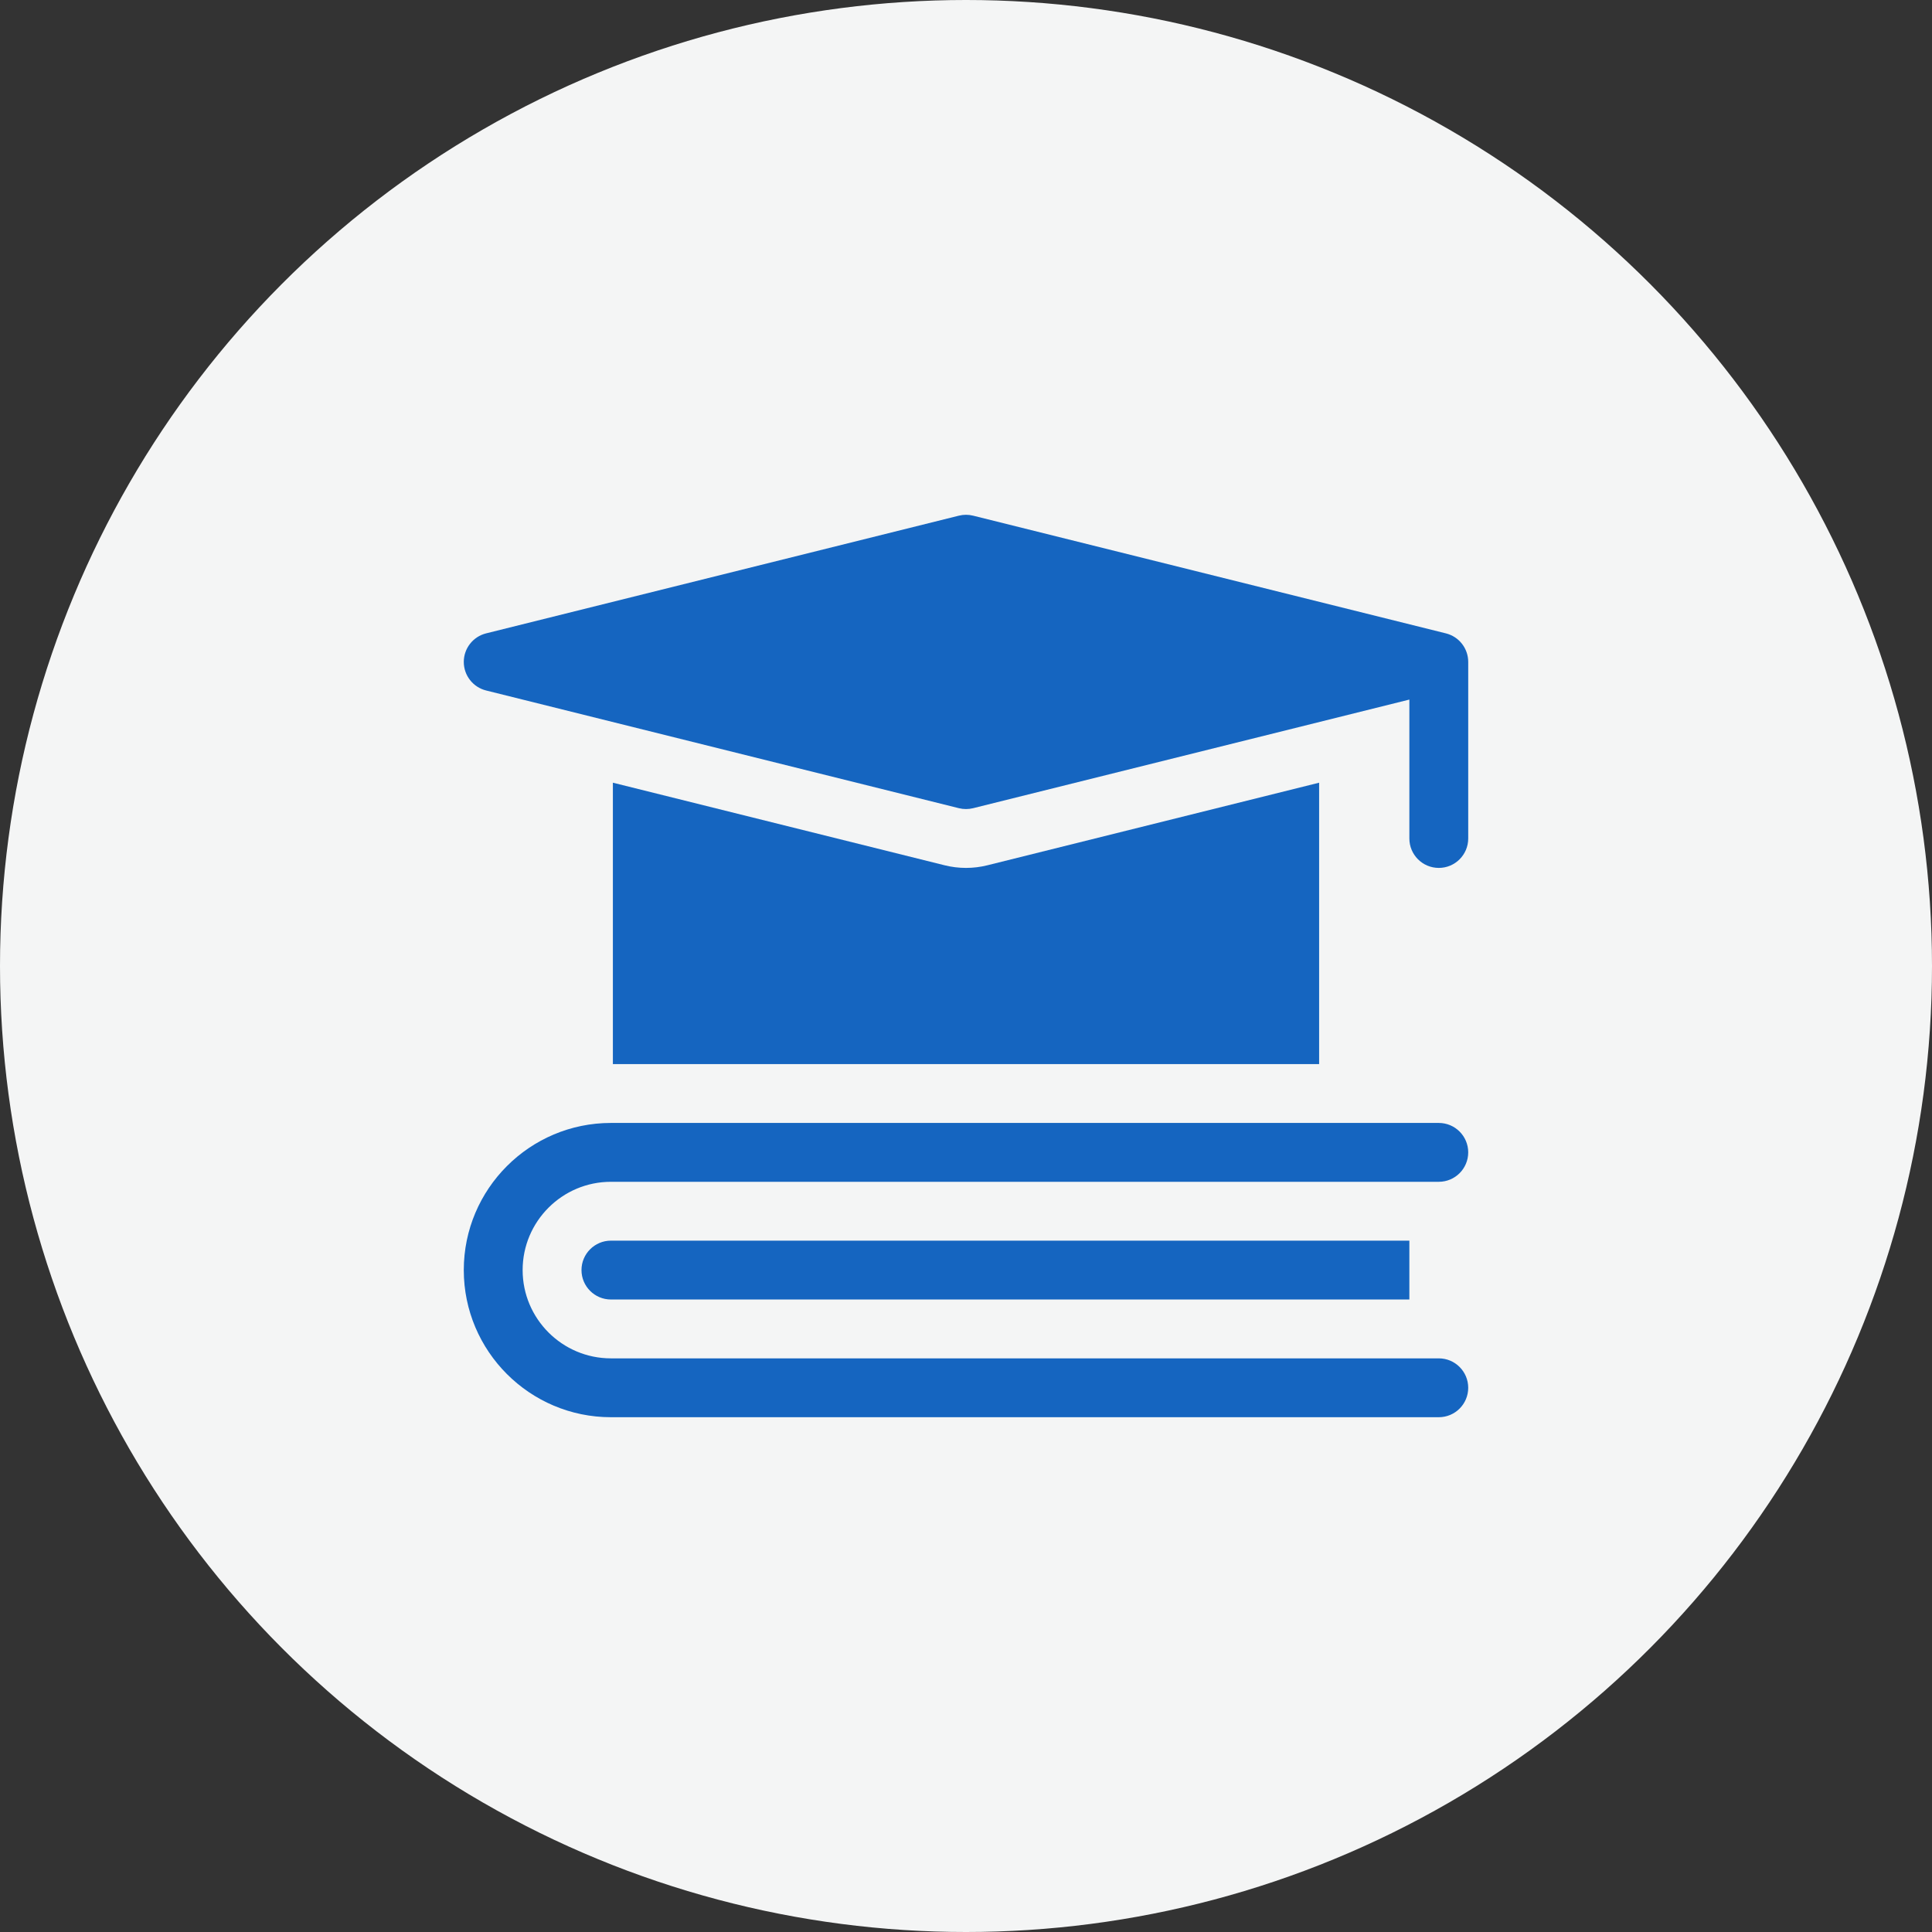
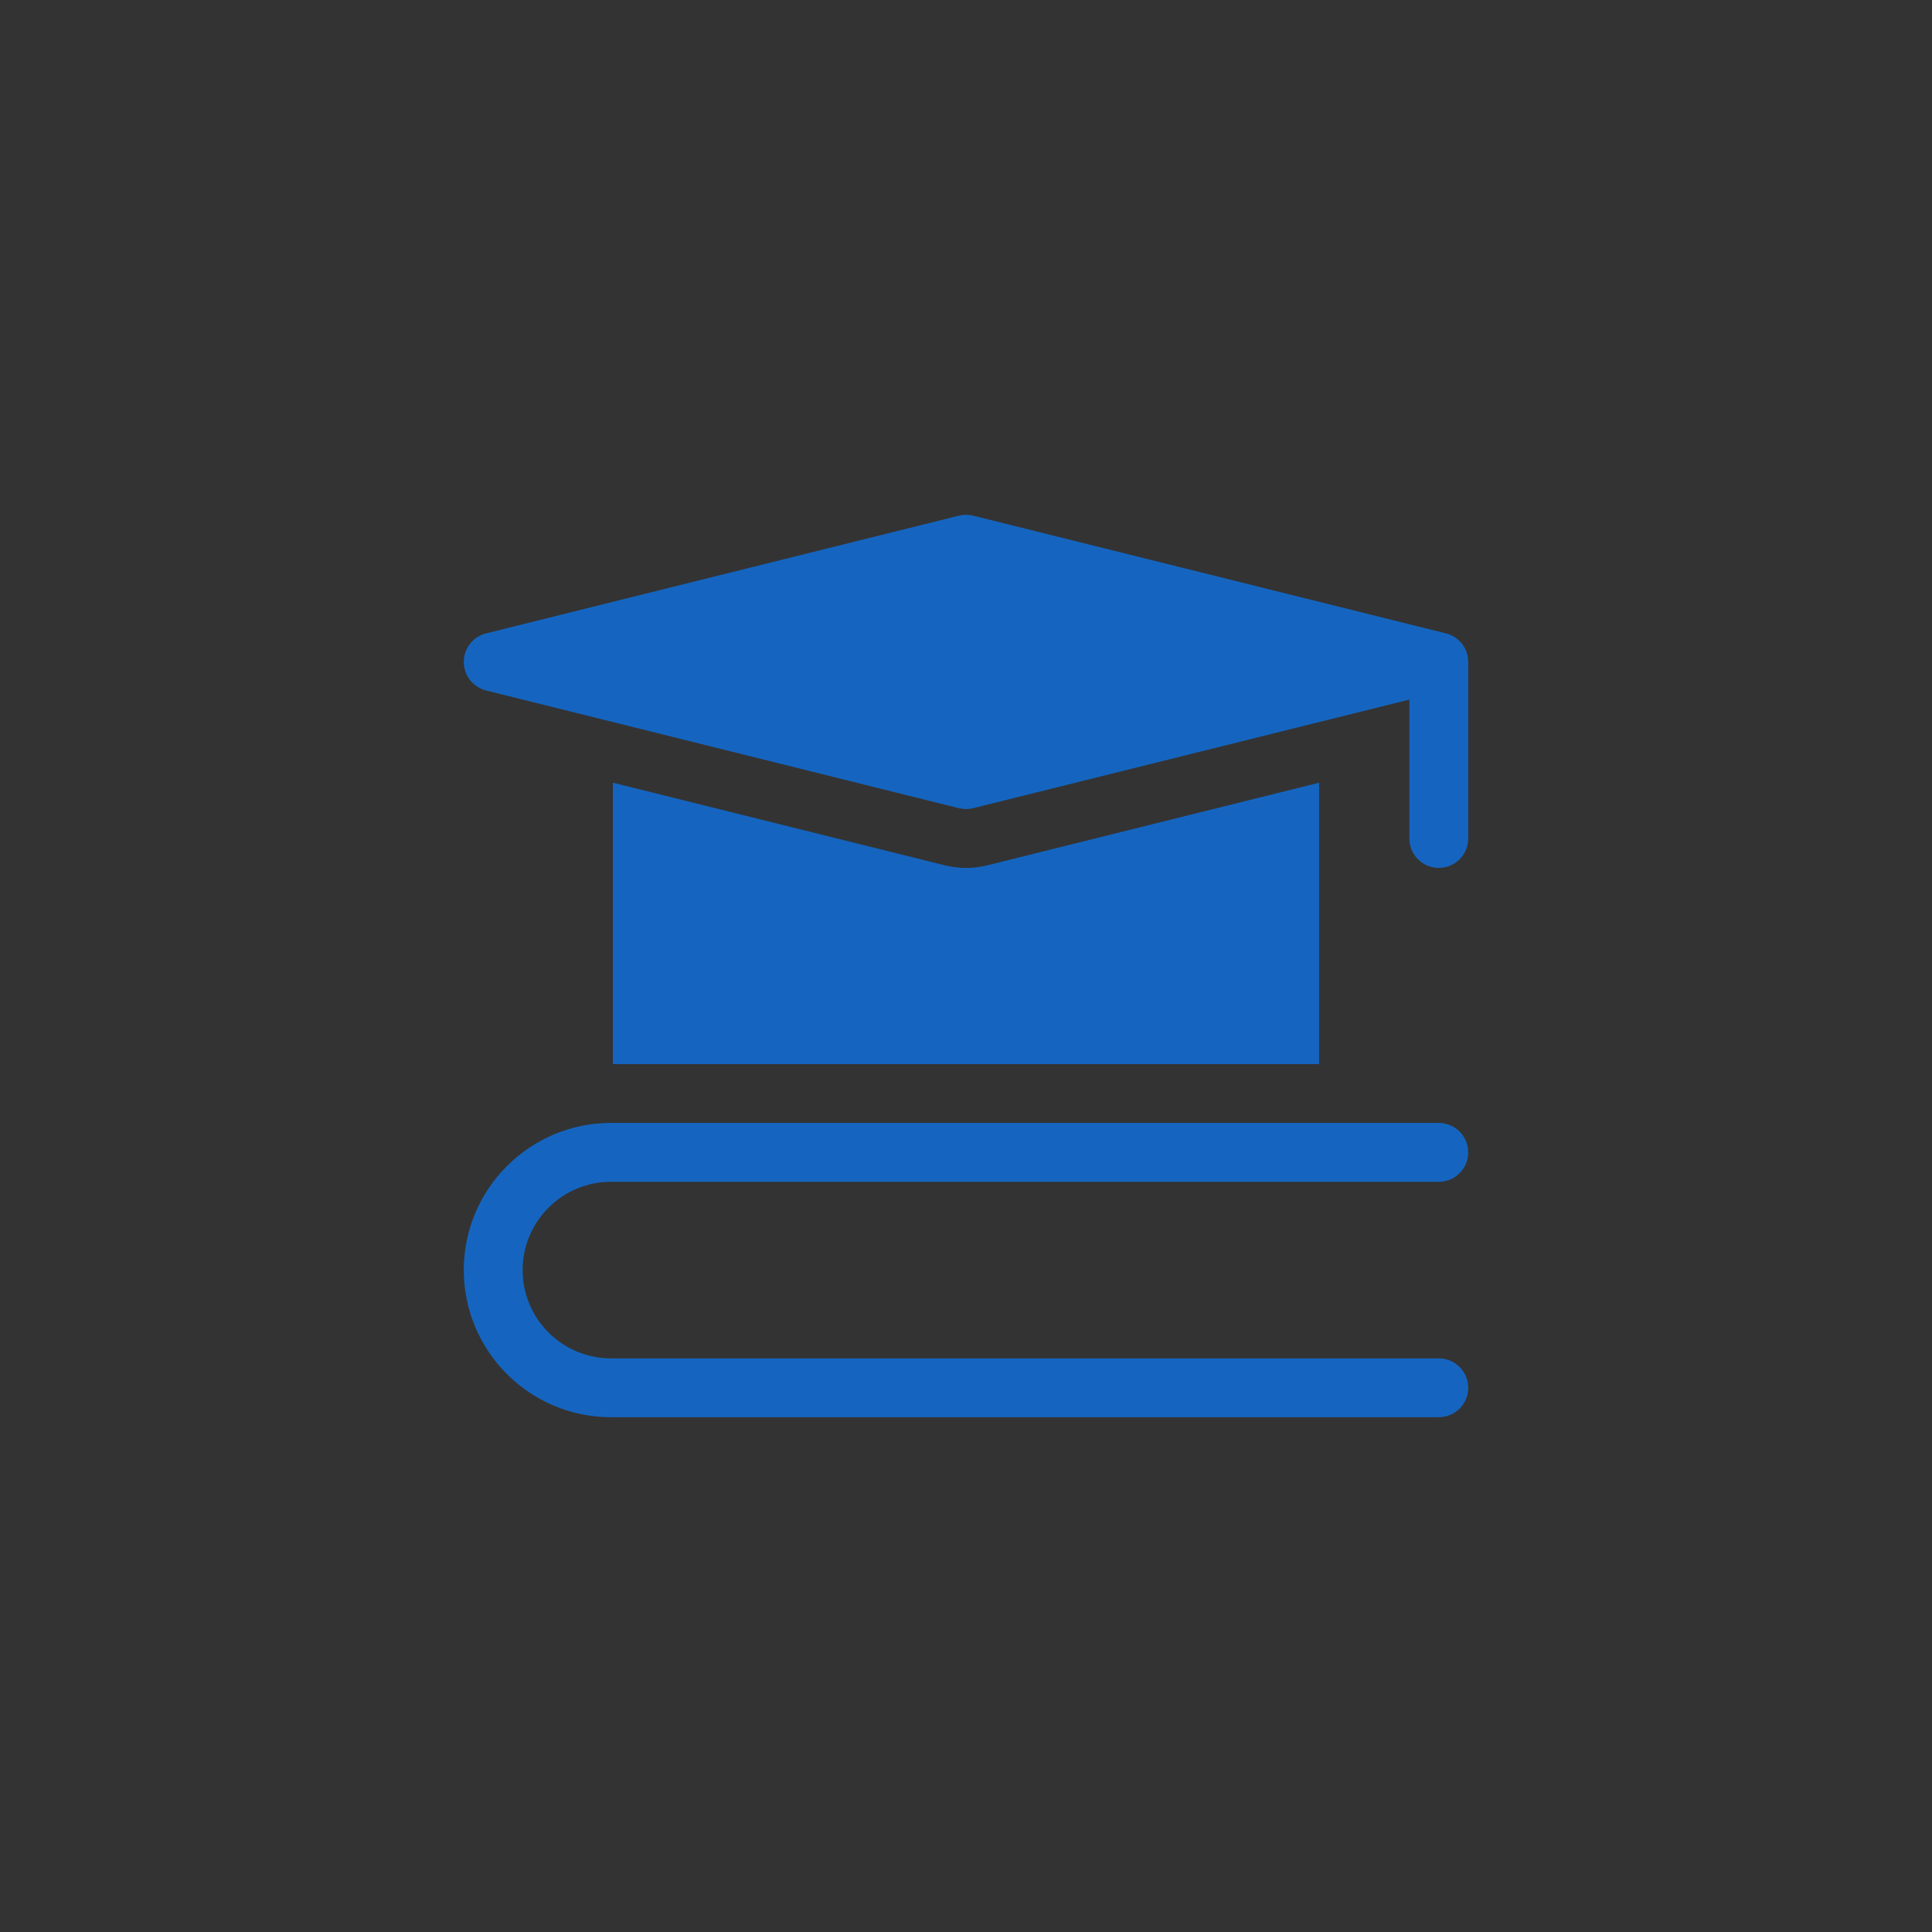
<svg xmlns="http://www.w3.org/2000/svg" xml:space="preserve" width="209.28mm" height="209.28mm" version="1.1" style="shape-rendering:geometricPrecision; text-rendering:geometricPrecision; image-rendering:optimizeQuality; fill-rule:evenodd; clip-rule:evenodd" viewBox="0 0 20928 20928">
  <rect x="0" y="0" width="20928" height="20928" fill="#333333" stroke="none" />
  <defs>
    <style type="text/css">
   
    .fil1 {fill:#1565C0}
    .fil0 {fill:#F4F5F5}
   
  </style>
  </defs>
  <g id="Слой_x0020_1">
-     <circle class="fil0" cx="10464" cy="10464" r="10464" />
-   </g>
+     </g>
  <g id="Слой_x0020_1_0">
    <g id="education_x0020__x0028_1_x0029_.svg">
      <path class="fil1" d="M15662.45 6860.85l-5121.41 -1275.04c-50.63,-12.62 -103.43,-12.62 -154.06,0l-5121.41 1275.04c-142.03,35.36 -241.73,162.95 -241.73,309.3 0,146.43 99.7,274.02 241.73,309.38l5121.41 1275.04c25.31,6.23 51.13,9.38 77.03,9.38 25.9,0 51.71,-3.16 77.03,-9.38l4725.62 -1176.59 0 1504.73c0,176.07 142.69,318.76 318.76,318.76 176.07,0 318.76,-142.69 318.76,-318.76l0 -1912.56c0,-146.35 -99.69,-273.93 -241.72,-309.3l-0.01 0zm0 0z" />
      <path class="fil1" d="M10695.02 9373.16c-75.45,18.76 -153.15,28.31 -231.02,28.31 -77.86,0 -155.56,-9.55 -231.1,-28.31l-3594.02 -894.77 0 3048.15 7650.25 0 0 -3048.15 -3594.11 894.77zm0 0z" />
      <path class="fil1" d="M15904.18 12482.82c0,-176.07 -142.7,-318.76 -318.77,-318.76l-8967.78 0c-878.83,0 -1593.8,714.96 -1593.8,1593.79 0,878.84 714.97,1593.8 1593.8,1593.8l8967.78 0.01c176.07,0 318.77,-142.69 318.77,-318.76 0,-176.07 -142.7,-318.77 -318.77,-318.77l-8967.78 0c-527.28,0 -956.28,-428.99 -956.28,-956.28 0,-527.28 429,-956.28 956.28,-956.28l8967.78 0.01c176.07,0 318.77,-142.69 318.77,-318.76zm0 0z" />
-       <path class="fil1" d="M6298.87 13757.85c0,175.82 143.03,318.77 318.76,318.77l8649.03 0 0 -637.52 -8649.03 0c-175.73,0 -318.76,143.03 -318.76,318.76l0 -0.01zm0 0z" />
    </g>
  </g>
</svg>